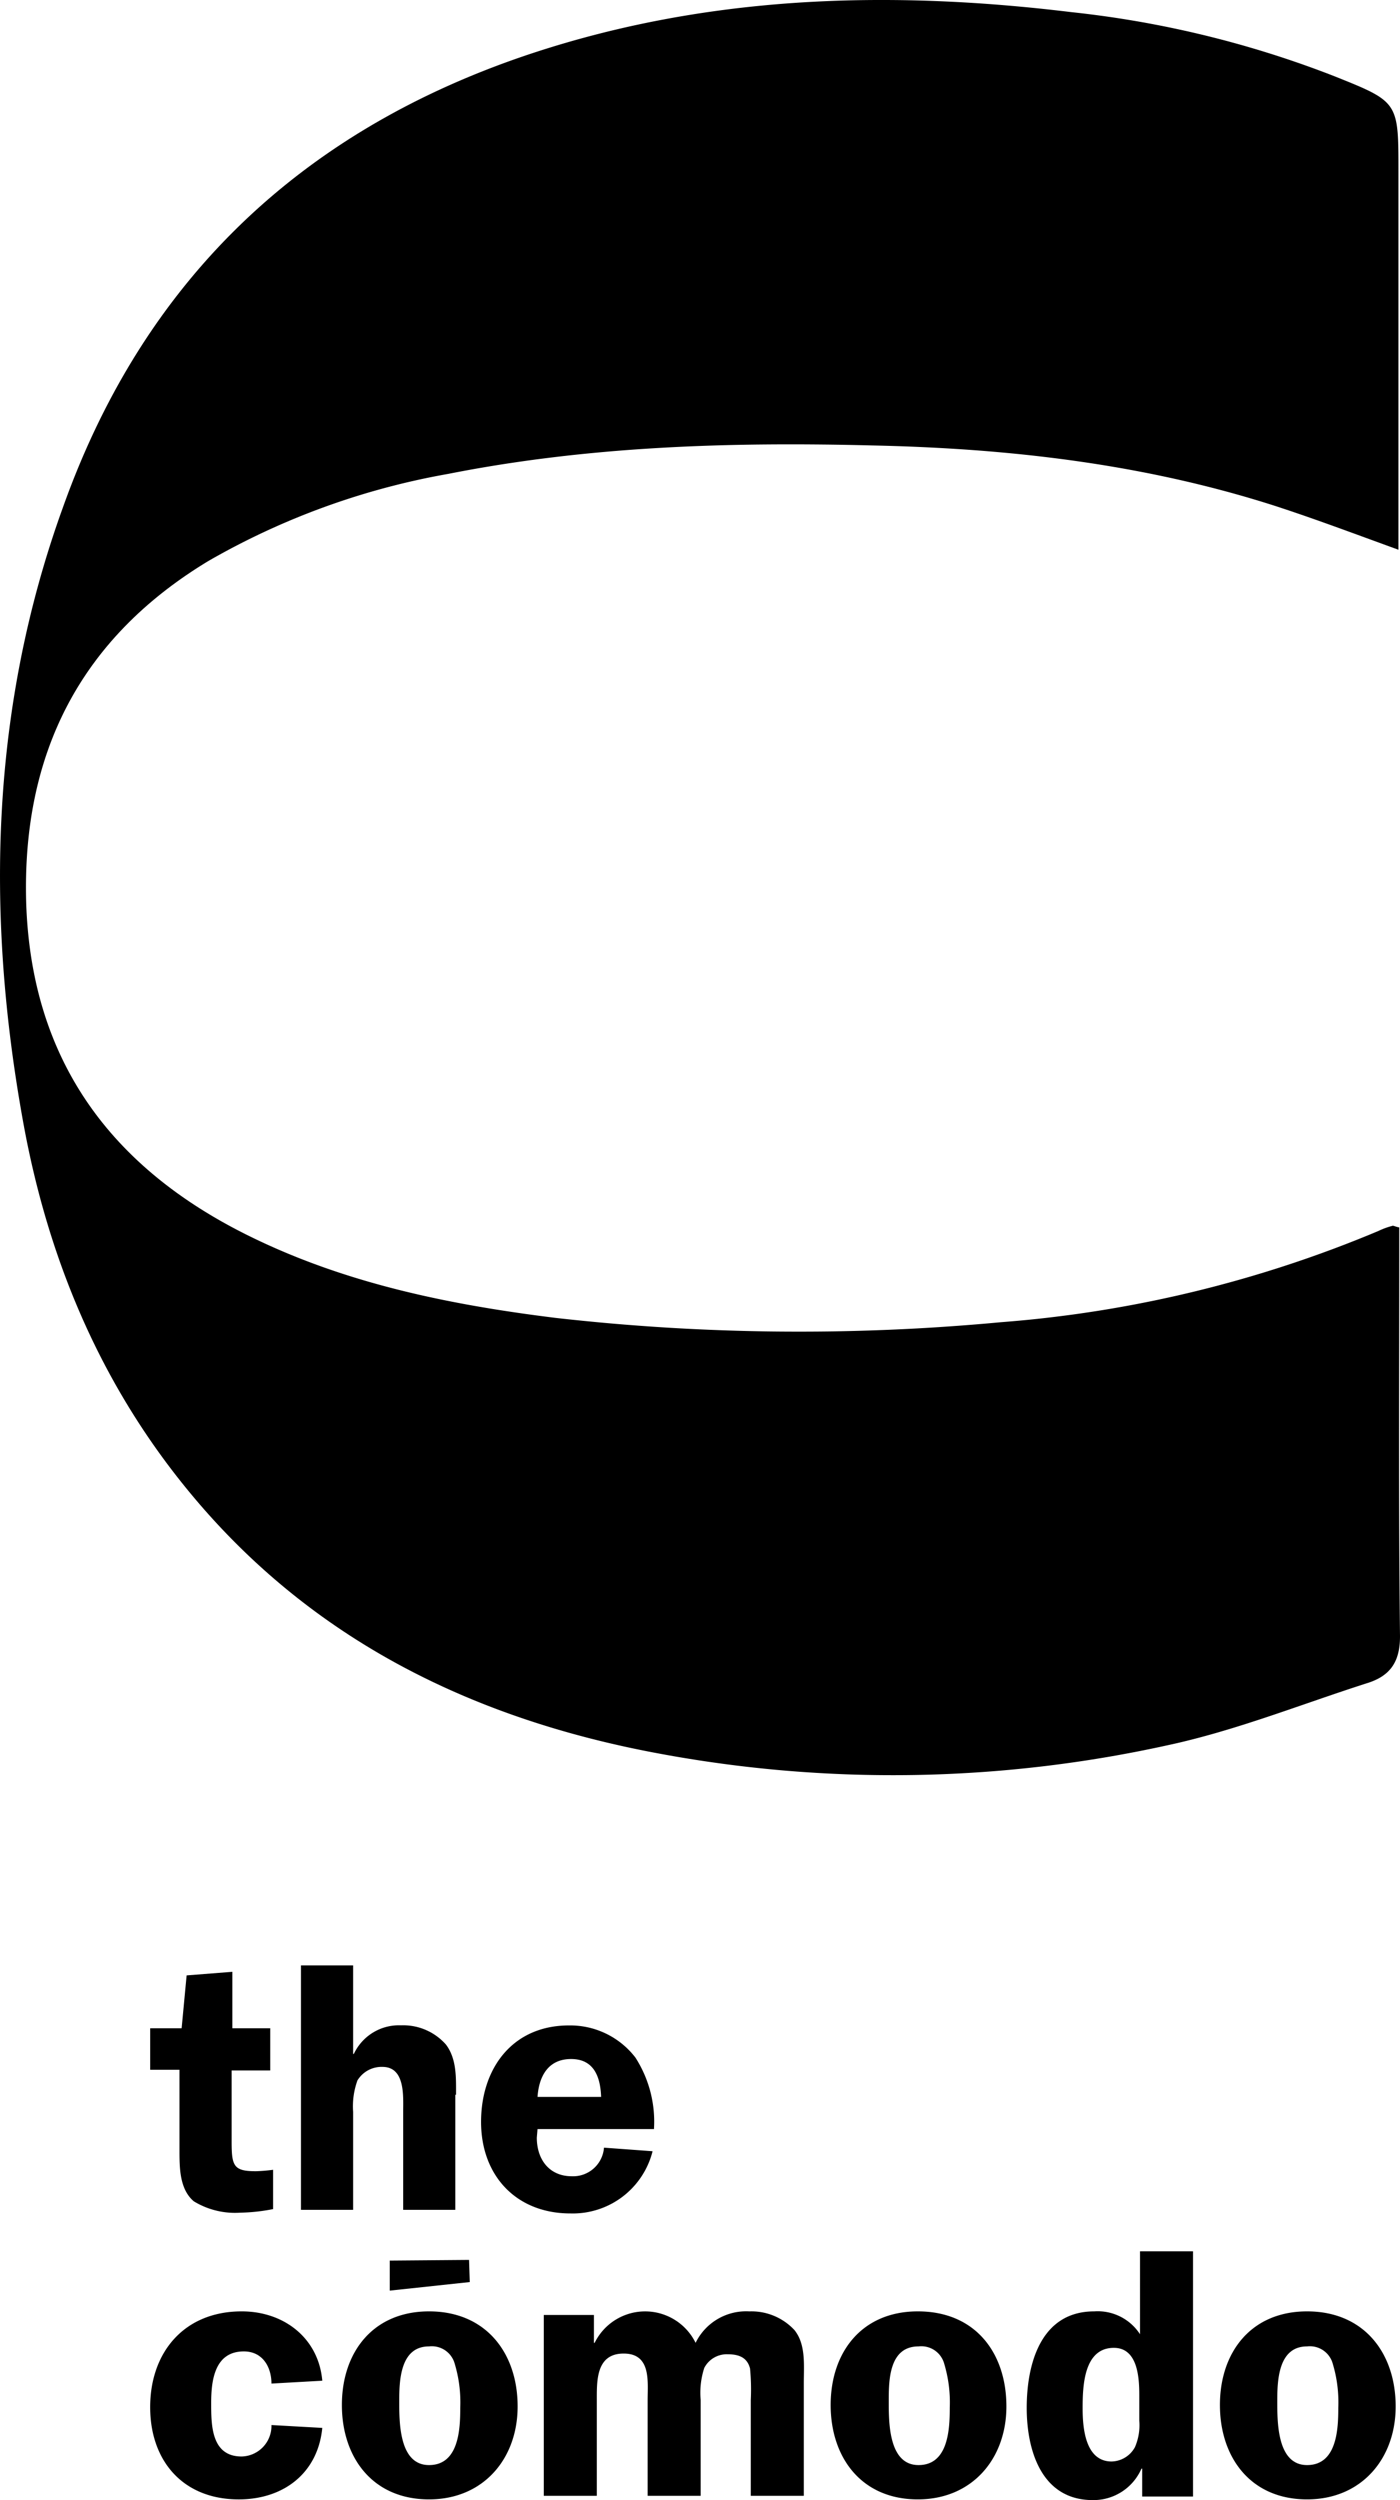
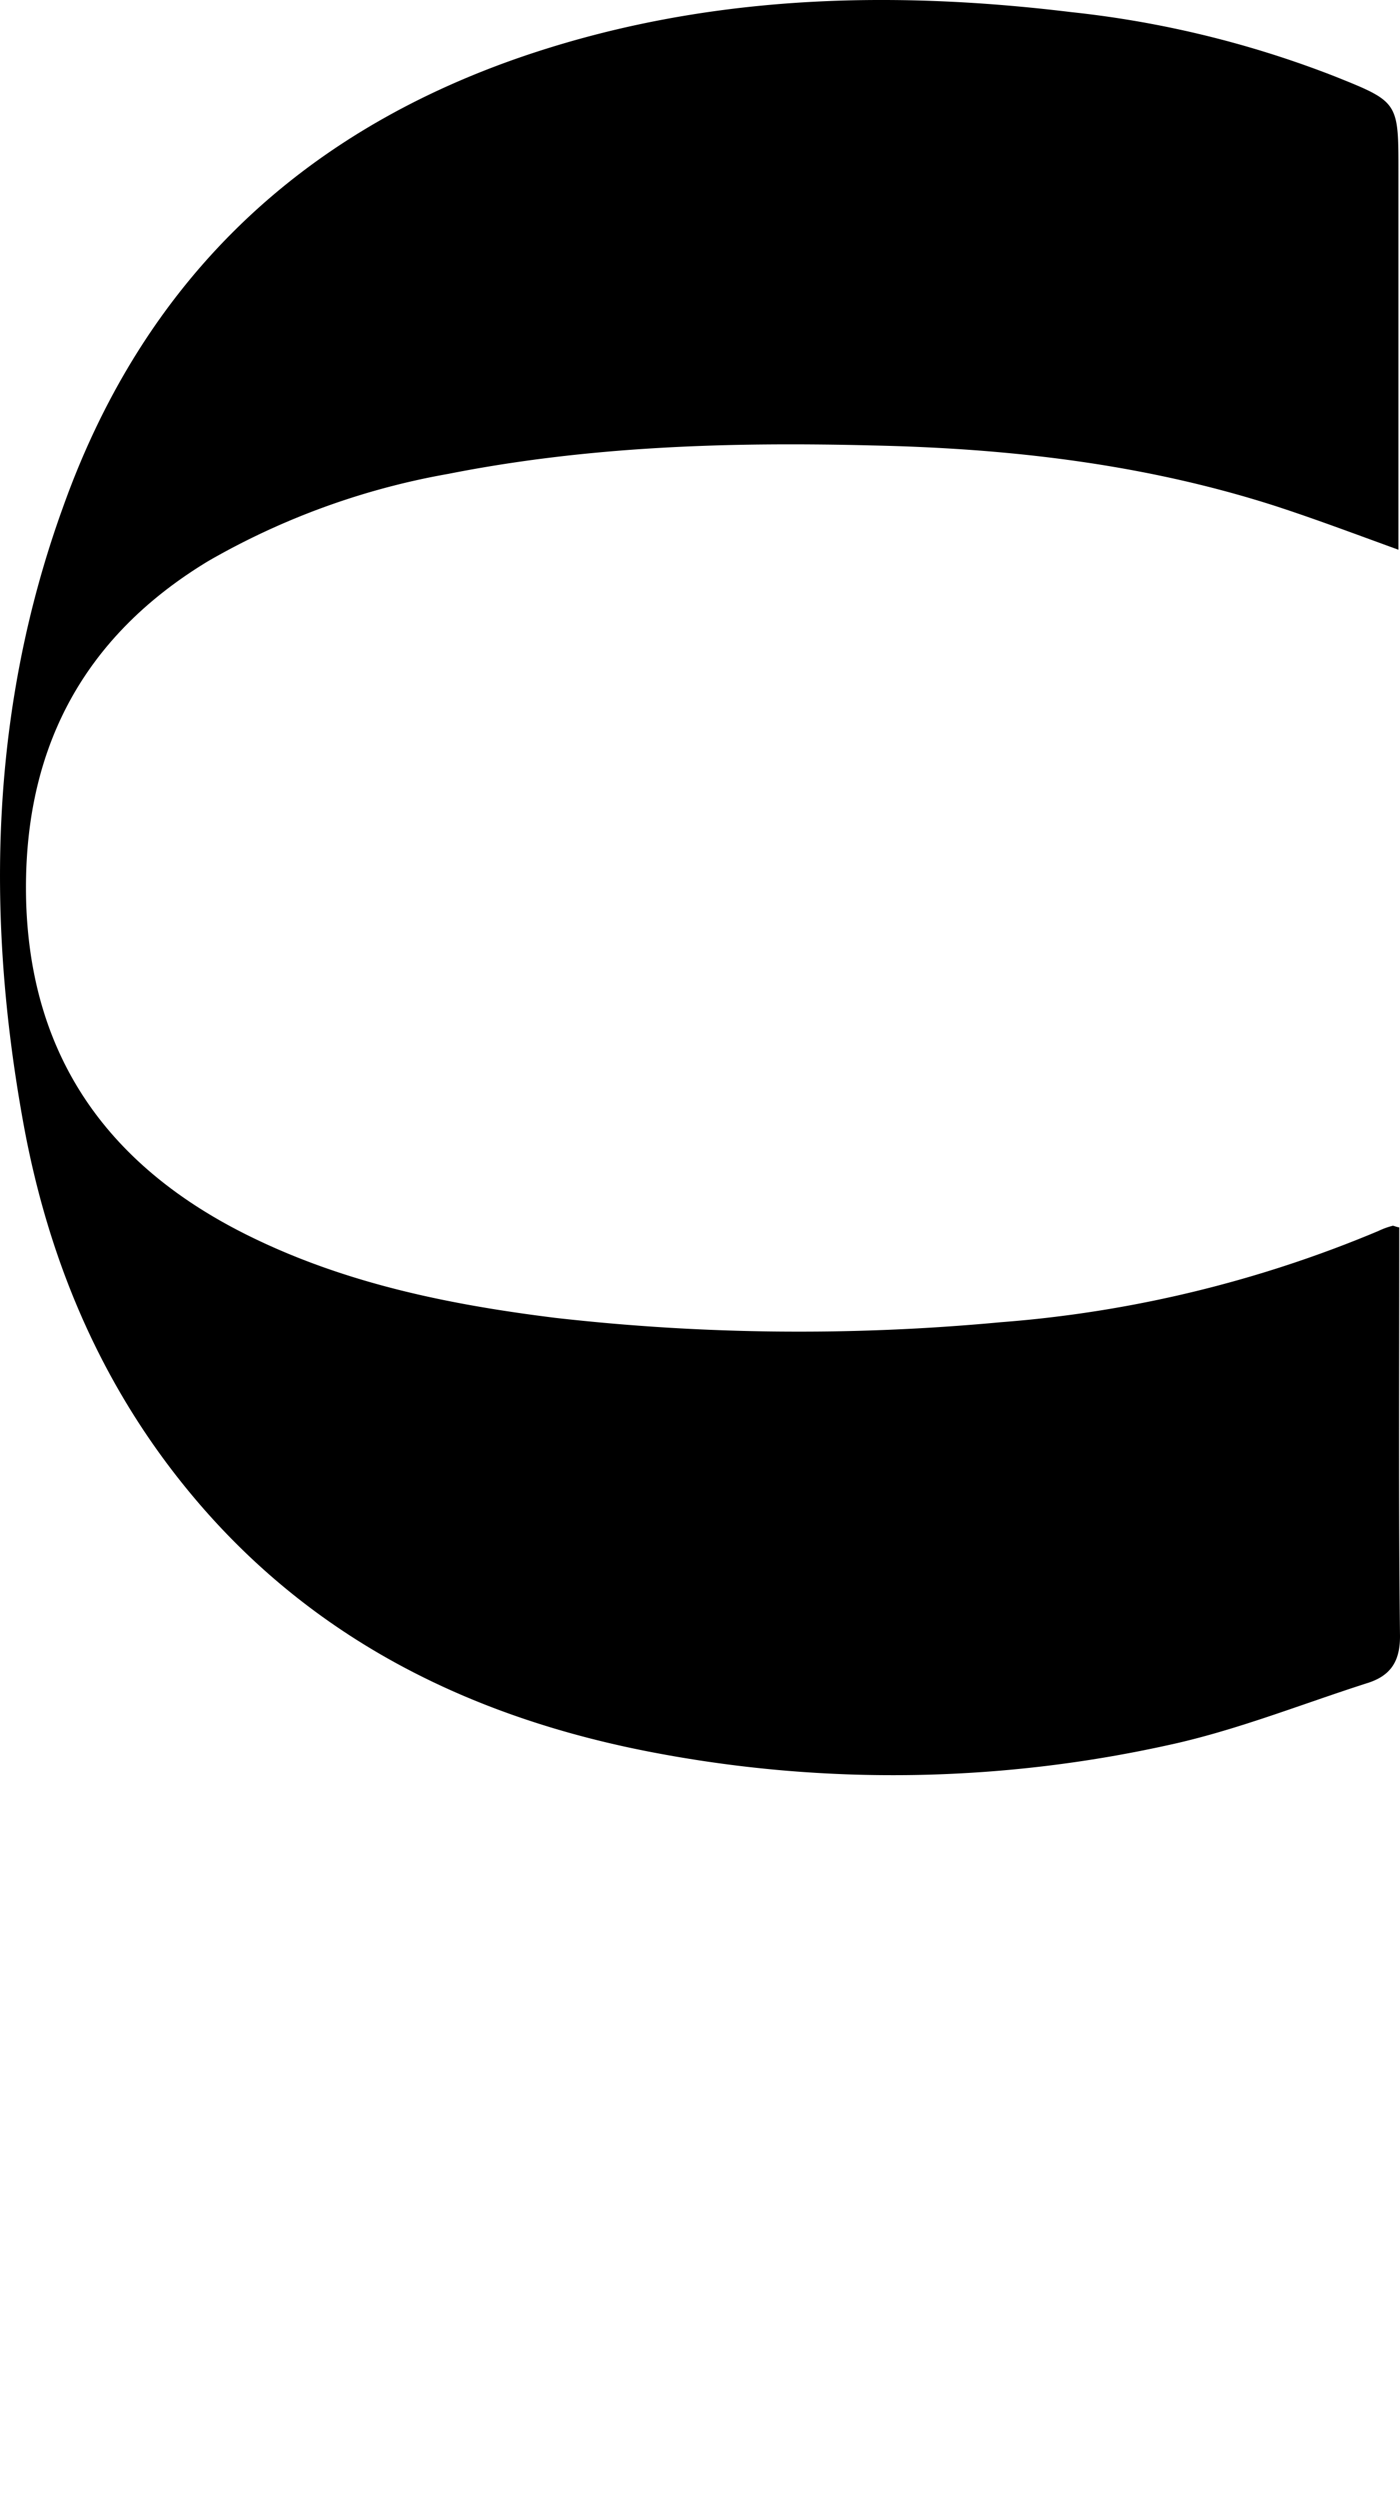
<svg xmlns="http://www.w3.org/2000/svg" width="123" height="219.588" viewBox="0 0 123 219.588" fill="#000">
  <path d="M123.856,49.319c-3.885-1.41-7.452-2.755-11.019-3.908-11.464-3.652-23.247-5-35.221-5.254-12.484-.32-24.967.064-37.26,2.5A64.755,64.755,0,0,0,19.338,50.28C8.065,57.071,2.906,67.194,3.288,80.328c.446,13.839,7.452,23.257,19.49,29.215,8.535,4.229,17.706,6.087,27.005,7.24a189.937,189.937,0,0,0,39.107.384,106.612,106.612,0,0,0,33.183-8.009,6.764,6.764,0,0,1,1.21-.448c.127-.064.255.064.637.128v2.242c0,11.148-.064,22.3.064,33.444.064,2.435-.828,3.716-2.93,4.357-5.8,1.858-11.528,4.164-17.515,5.446a112.1,112.1,0,0,1-44.775.7c-16.5-3.075-30.89-10.187-41.654-23.577C9.53,122.037,5.072,111.145,2.97,99.292c-3.248-18.131-2.8-36.2,3.567-53.753,7.07-19.8,20.763-32.867,40.508-39.594C62.712.627,78.826.114,95.131,2.1a89.755,89.755,0,0,1,23.12,5.638c5.6,2.242,5.6,2.242,5.6,8.329V49.319Z" transform="translate(-0.987 -1.032)" />
-   <path d="M56.031,282.553c.126-1.821.942-3.328,2.951-3.328s2.574,1.57,2.637,3.328Zm10.234,2.763a10.414,10.414,0,0,0-1.632-6.216,7.229,7.229,0,0,0-5.839-2.825c-4.96,0-7.723,3.767-7.723,8.476s3.077,8.037,7.848,8.037a7.23,7.23,0,0,0,7.221-5.463l-4.27-.314a2.718,2.718,0,0,1-2.825,2.511c-2.009,0-3.077-1.507-3.077-3.39l.063-.753H66.265Zm-17.392-2.951c0-1.507.063-3.139-.879-4.4a5.012,5.012,0,0,0-3.956-1.7,4.38,4.38,0,0,0-4.144,2.512h-.063V271H35.248v21.473h4.583v-8.6a6.712,6.712,0,0,1,.377-2.763,2.479,2.479,0,0,1,2.2-1.193c2.009,0,1.821,2.574,1.821,3.956v8.6H48.81V282.365Zm-16.262-5.839H29.221v-4.96l-4.018.314-.44,4.646H22v3.642h2.574V287.2c0,1.57,0,3.453,1.256,4.521a6.947,6.947,0,0,0,4.081,1,16.219,16.219,0,0,0,2.888-.314v-3.453a14.56,14.56,0,0,1-1.507.126c-1.946,0-2.135-.44-2.135-2.574V280.23h3.391v-3.7Z" transform="translate(-8.806 -98.378)" />
-   <path d="M123.642,319.351a2.085,2.085,0,0,1,2.233,1.444,11.842,11.842,0,0,1,.51,3.956c0,1.884-.128,5.023-2.744,5.023-2.68,0-2.616-3.893-2.616-5.714S121.154,319.351,123.642,319.351Zm0-3.077c-4.913,0-7.657,3.579-7.657,8.225,0,4.583,2.68,8.288,7.657,8.288,4.785,0,7.784-3.579,7.784-8.162C131.427,319.979,128.683,316.274,123.642,316.274ZM108.9,325.881a4.836,4.836,0,0,1-.383,2.323,2.4,2.4,0,0,1-2.042,1.256c-2.3,0-2.552-2.888-2.552-4.646,0-1.884.064-5.337,2.744-5.337,2.106,0,2.233,2.637,2.233,4.144Zm4.722,6.593V311h-4.658v7.283a4.426,4.426,0,0,0-4.02-2.009c-4.722,0-5.934,4.646-5.934,8.476,0,3.7,1.276,8.1,5.806,8.1a4.6,4.6,0,0,0,4.275-2.763h.064v2.449h4.466ZM89.506,319.351a2.085,2.085,0,0,1,2.233,1.444,11.841,11.841,0,0,1,.51,3.956c0,1.884-.128,5.023-2.744,5.023-2.68,0-2.616-3.893-2.616-5.714S86.954,319.351,89.506,319.351Zm-.064-3.077c-4.913,0-7.657,3.579-7.657,8.225,0,4.583,2.68,8.288,7.657,8.288,4.785,0,7.784-3.579,7.784-8.162C97.227,319.979,94.547,316.274,89.443,316.274Zm-32.86.314v15.885H61.24V324.06c0-1.7-.064-4.081,2.361-4.081s2.106,2.449,2.106,4.081v8.414h4.658V324.06a7.028,7.028,0,0,1,.319-2.825,2.222,2.222,0,0,1,2.042-1.193c.957,0,1.723.251,1.978,1.256a19.746,19.746,0,0,1,.064,2.763v8.414h4.658v-9.92c0-1.57.191-3.391-.829-4.646a5.158,5.158,0,0,0-3.956-1.633,4.936,4.936,0,0,0-4.722,2.763,4.94,4.94,0,0,0-8.869,0h-.064v-2.449ZM46.5,319.351a2.085,2.085,0,0,1,2.233,1.444,11.841,11.841,0,0,1,.51,3.956c0,1.884-.128,5.023-2.744,5.023-2.68,0-2.616-3.893-2.616-5.714S44.013,319.351,46.5,319.351Zm0-3.077c-4.913,0-7.657,3.579-7.657,8.225,0,4.583,2.68,8.288,7.657,8.288,4.785,0,7.784-3.579,7.784-8.162C54.286,319.979,51.542,316.274,46.5,316.274Zm-9.379,6.09c-.319-3.7-3.318-6.09-7.082-6.09-5.041,0-8.04,3.579-8.04,8.414,0,4.709,2.871,8.1,7.784,8.1,3.956,0,6.955-2.323,7.338-6.279l-4.466-.251a2.687,2.687,0,0,1-2.616,2.763c-2.68,0-2.68-2.763-2.68-4.709,0-2.009.319-4.521,2.871-4.521,1.659,0,2.425,1.381,2.425,2.825Z" transform="translate(-8.806 -113.262)" />
-   <path d="M54.7,312.263V314.9l7.032-.753-.063-1.946Z" transform="translate(-20.459 -113.71)" />
</svg>